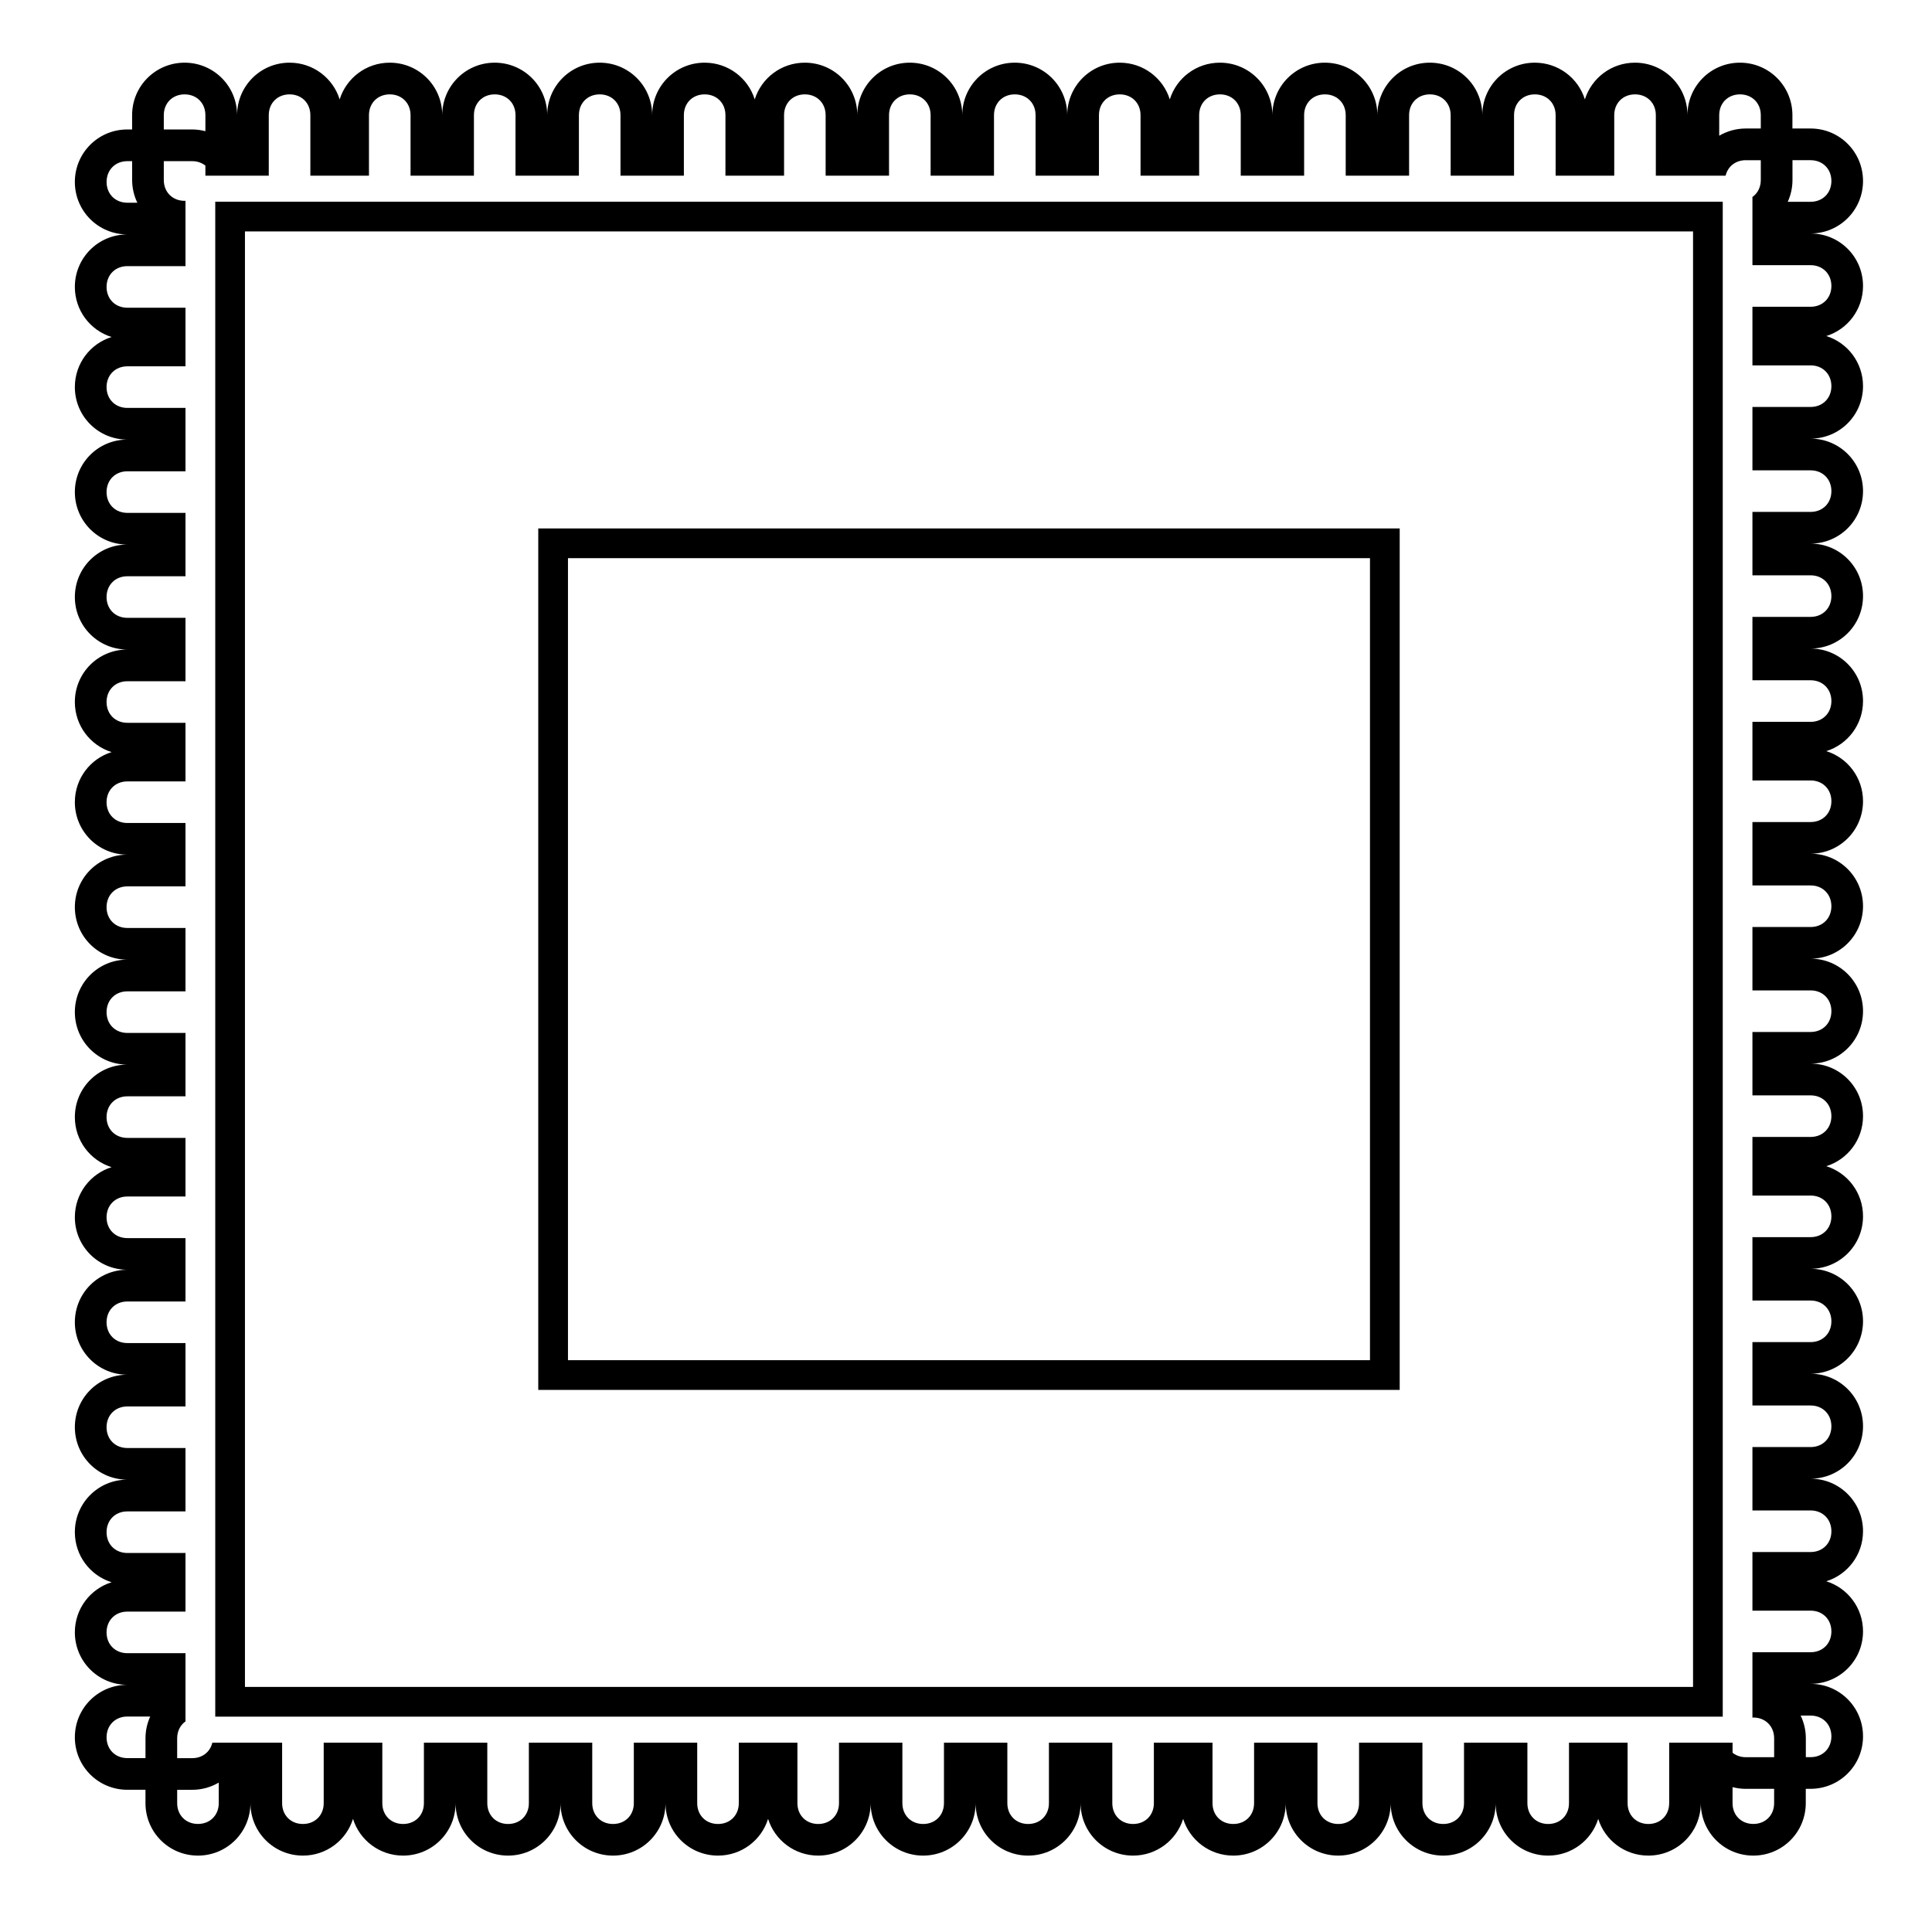
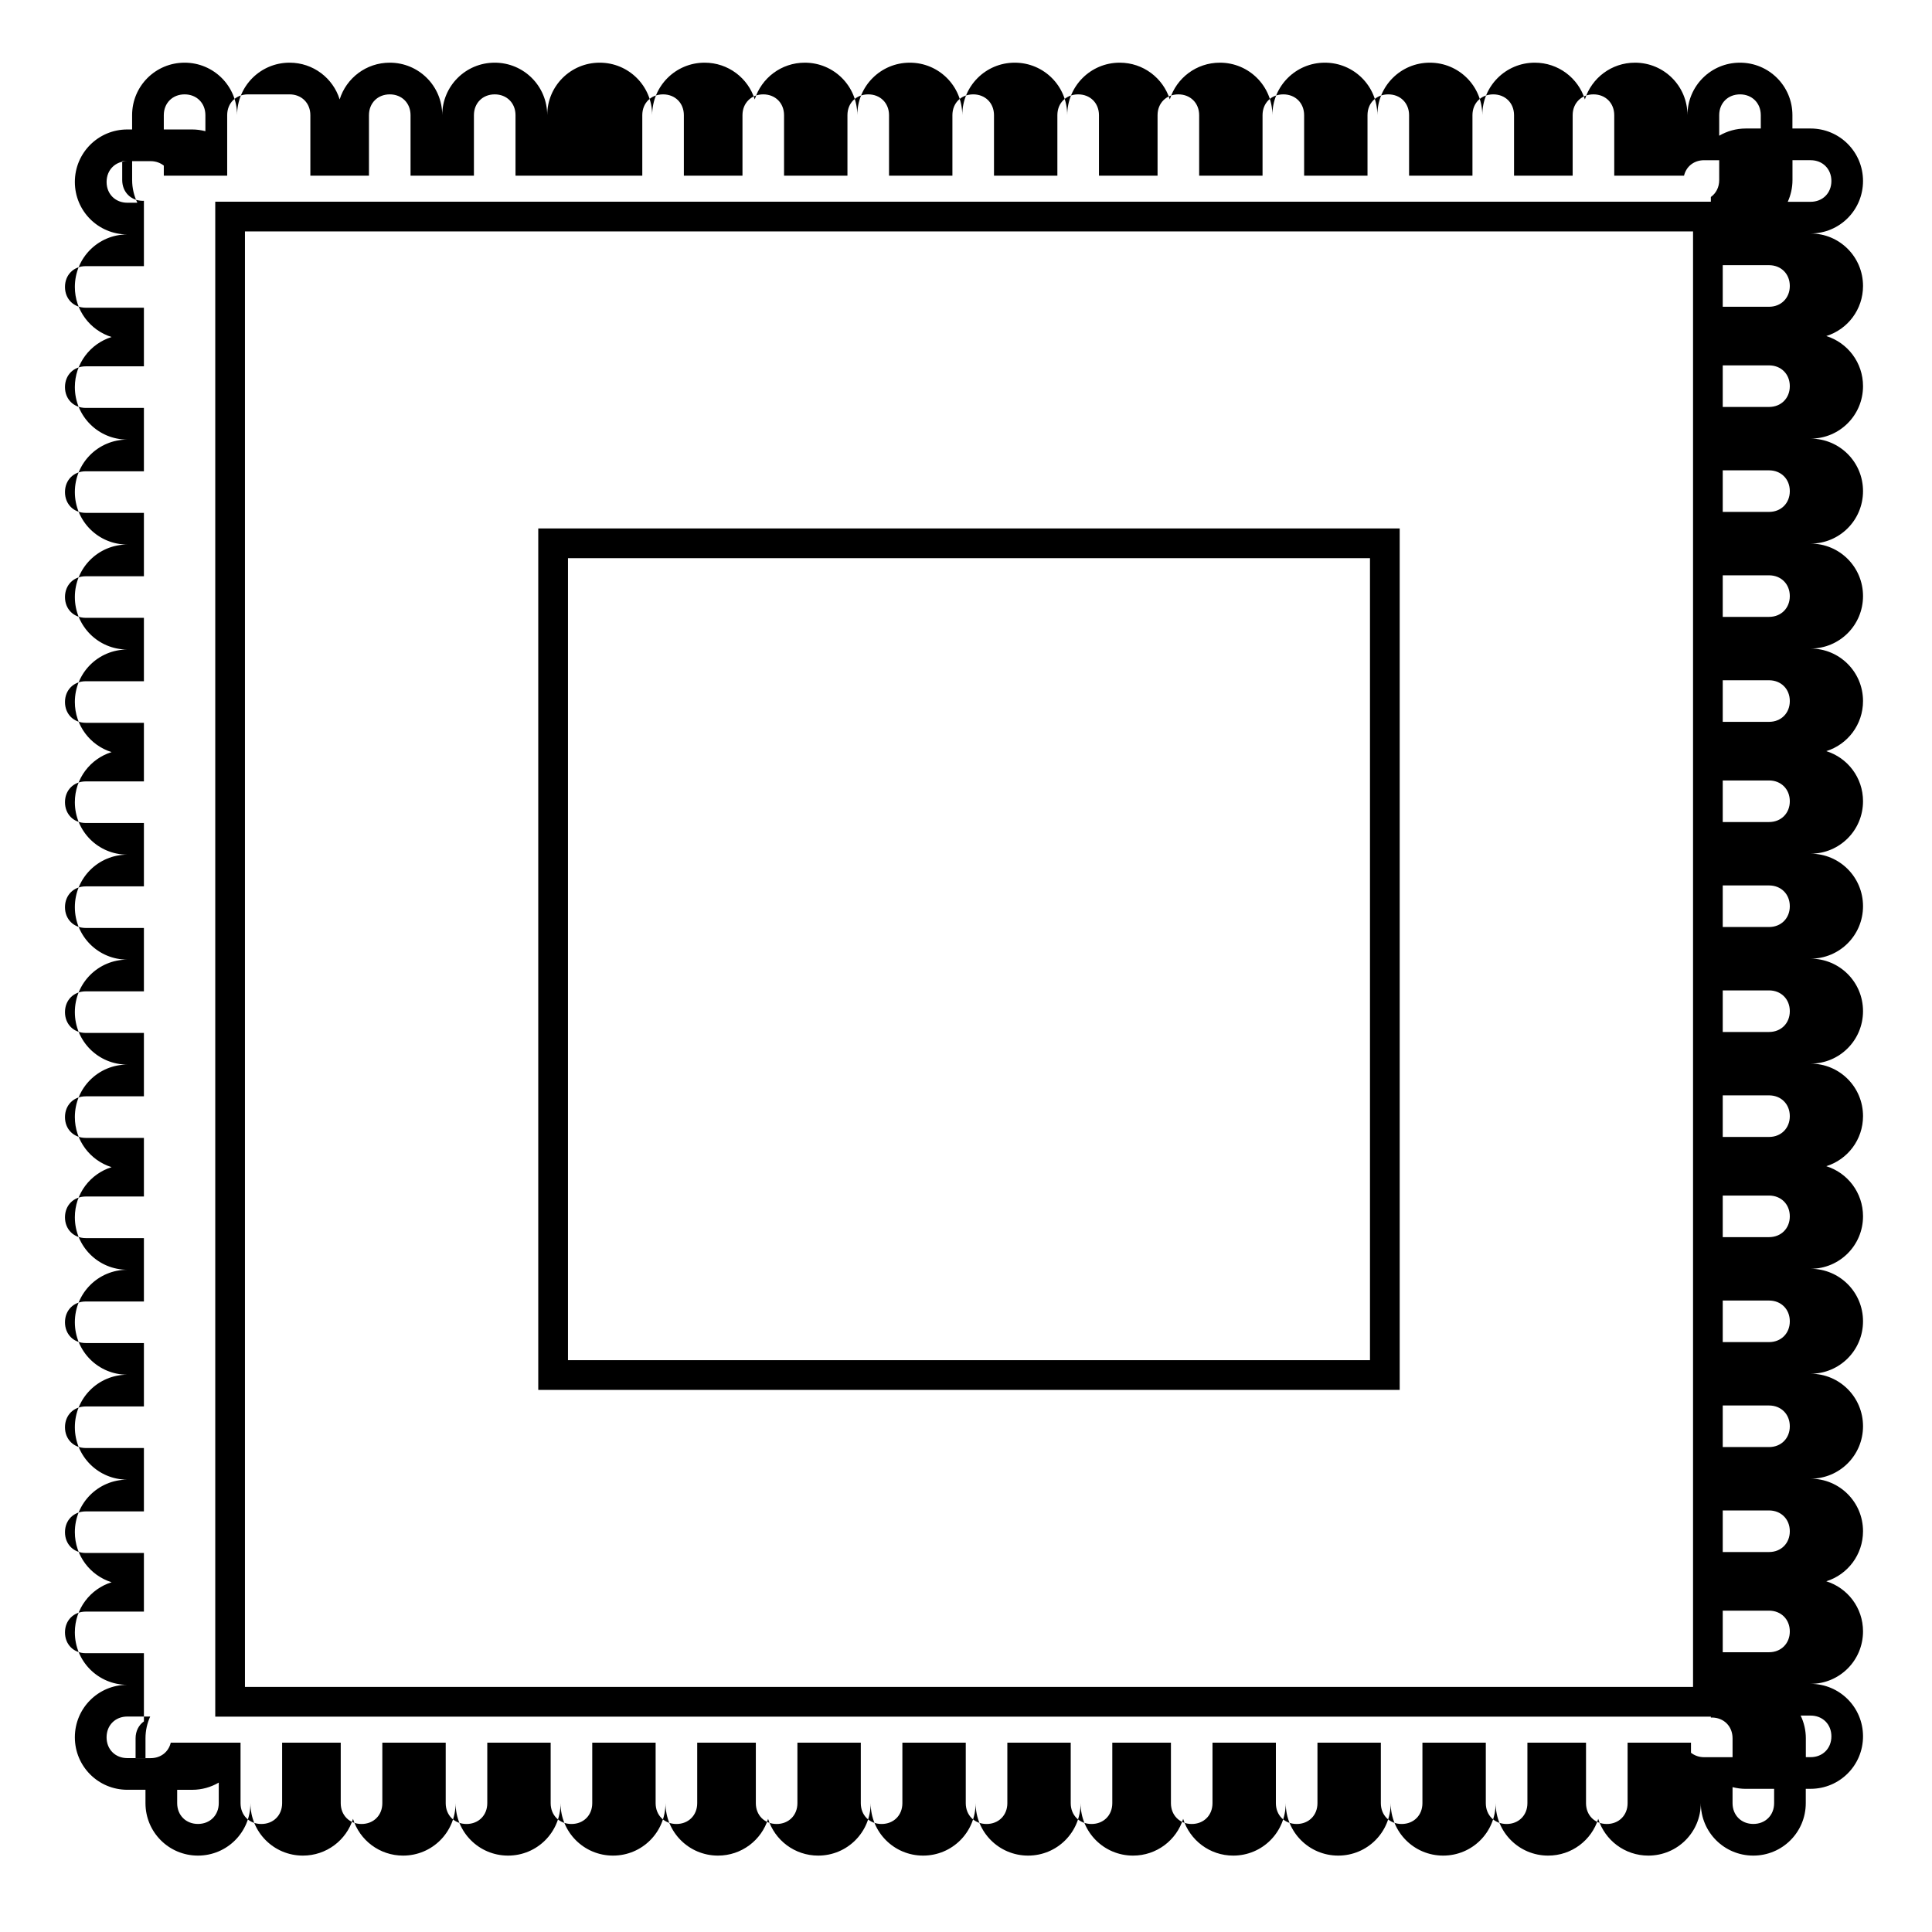
<svg xmlns="http://www.w3.org/2000/svg" fill="#000000" width="800px" height="800px" version="1.1" viewBox="144 144 512 512">
-   <path d="m192.92 160.61c-7.703 0-13.91 6.203-13.91 13.906v3.793h-1.262c-7.707 0-13.91 6.207-13.91 13.91 0 7.707 6.203 13.906 13.91 13.906-7.707 0-13.91 6.207-13.91 13.914 0 6.25 4.082 11.512 9.738 13.273-5.656 1.766-9.738 7.023-9.738 13.273 0 7.707 6.203 13.91 13.91 13.91-7.707 0-13.91 6.203-13.91 13.906 0 7.707 6.203 13.91 13.91 13.91-7.707 0-13.91 6.203-13.91 13.91 0 7.703 6.203 13.91 13.91 13.91-7.707 0-13.91 6.199-13.91 13.906 0 6.25 4.082 11.512 9.738 13.277-5.656 1.762-9.738 7.023-9.738 13.273 0 7.707 6.203 13.906 13.91 13.906-7.707 0-13.91 6.207-13.91 13.914 0 7.703 6.203 13.906 13.91 13.906-7.707 0-13.91 6.203-13.91 13.91 0 7.703 6.203 13.906 13.91 13.906-7.707 0-13.91 6.199-13.91 13.906 0 6.25 4.082 11.512 9.738 13.277-5.656 1.762-9.738 7.023-9.738 13.273 0 7.707 6.203 13.914 13.91 13.914-7.707 0-13.91 6.199-13.91 13.906 0 7.703 6.203 13.91 13.91 13.91-7.707 0-13.91 6.199-13.91 13.906 0 7.703 6.203 13.906 13.91 13.906-7.707 0-13.91 6.207-13.91 13.91 0 6.25 4.082 11.512 9.738 13.277-5.656 1.766-9.738 7.027-9.738 13.277 0 7.703 6.203 13.906 13.91 13.906-7.707 0-13.91 6.199-13.91 13.906 0 7.703 6.203 13.91 13.91 13.91h4.805v3.539c0 7.707 6.199 13.906 13.906 13.906 7.703 0 13.91-6.199 13.91-13.906 0 7.707 6.199 13.906 13.906 13.906 6.25 0 11.512-4.082 13.277-9.734 1.762 5.652 7.023 9.734 13.273 9.734 7.707 0 13.914-6.199 13.914-13.906 0 7.707 6.199 13.906 13.906 13.906 7.703 0 13.906-6.199 13.906-13.906 0 7.707 6.203 13.906 13.91 13.906 7.703 0 13.906-6.199 13.906-13.906 0 7.707 6.207 13.906 13.91 13.906 6.25 0 11.512-4.082 13.277-9.734 1.766 5.652 7.027 9.734 13.277 9.734 7.703 0 13.906-6.199 13.906-13.906 0 7.707 6.199 13.906 13.906 13.906 7.703 0 13.91-6.199 13.91-13.906 0 7.707 6.203 13.906 13.906 13.906 7.707 0 13.91-6.199 13.91-13.906 0 7.707 6.203 13.906 13.906 13.906 6.25 0 11.512-4.082 13.277-9.734 1.766 5.652 7.027 9.734 13.277 9.734 7.703 0 13.906-6.199 13.906-13.906 0 7.707 6.207 13.906 13.91 13.906 7.707 0 13.906-6.199 13.906-13.906 0 7.707 6.207 13.906 13.91 13.906 7.707 0 13.906-6.199 13.906-13.906 0 7.707 6.203 13.906 13.91 13.906 6.25 0 11.512-4.082 13.273-9.734 1.766 5.652 7.027 9.734 13.277 9.734 7.707 0 13.91-6.199 13.91-13.906 0 7.707 6.203 13.906 13.906 13.906 7.707 0 13.91-6.199 13.91-13.906v-3.793h1.266c7.707 0 13.906-6.203 13.906-13.91 0-7.707-6.199-13.906-13.906-13.906 7.707 0 13.906-6.207 13.906-13.91 0-6.25-4.082-11.508-9.734-13.273 5.652-1.766 9.734-7.027 9.734-13.277 0-7.703-6.199-13.91-13.906-13.91 7.707 0 13.906-6.199 13.906-13.906s-6.199-13.91-13.906-13.91c7.707 0 13.906-6.203 13.906-13.906 0-7.707-6.199-13.906-13.906-13.906 7.707 0 13.906-6.207 13.906-13.91 0-6.254-4.082-11.516-9.734-13.277 5.652-1.766 9.734-7.027 9.734-13.277 0-7.703-6.199-13.906-13.906-13.906 7.707 0 13.906-6.207 13.906-13.91 0-7.707-6.199-13.906-13.906-13.906 7.707 0 13.906-6.203 13.906-13.906 0-7.707-6.199-13.914-13.906-13.914 7.707 0 13.906-6.199 13.906-13.906 0-6.25-4.082-11.512-9.734-13.273 5.652-1.766 9.734-7.027 9.734-13.277 0-7.707-6.199-13.91-13.906-13.91 7.707 0 13.906-6.203 13.906-13.906 0-7.707-6.199-13.906-13.906-13.906 7.707 0 13.906-6.207 13.906-13.914 0-7.703-6.199-13.906-13.906-13.906 7.707 0 13.906-6.203 13.906-13.91 0-6.25-4.082-11.512-9.734-13.277 5.652-1.762 9.734-7.023 9.734-13.273 0-7.707-6.199-13.906-13.906-13.906 7.707 0 13.906-6.203 13.906-13.91 0-7.703-6.199-13.91-13.906-13.91h-4.805v-3.539c0-7.703-6.199-13.906-13.906-13.906s-13.91 6.203-13.91 13.906c0-7.703-6.203-13.906-13.906-13.906-6.25 0-11.512 4.082-13.277 9.734-1.766-5.652-7.027-9.734-13.277-9.734-7.703 0-13.91 6.203-13.91 13.906 0-7.703-6.199-13.906-13.906-13.906s-13.906 6.203-13.906 13.906c0-7.703-6.207-13.906-13.91-13.906-7.707 0-13.906 6.203-13.906 13.906 0-7.703-6.207-13.906-13.91-13.906-6.254 0-11.516 4.082-13.277 9.734-1.766-5.652-7.027-9.734-13.277-9.734-7.703 0-13.906 6.203-13.906 13.906 0-7.703-6.203-13.906-13.906-13.906-7.707 0-13.91 6.203-13.91 13.906 0-7.703-6.203-13.906-13.906-13.906-7.707 0-13.914 6.203-13.914 13.906 0-7.703-6.199-13.906-13.906-13.906-6.25 0-11.512 4.082-13.273 9.734-1.766-5.652-7.027-9.734-13.277-9.734-7.707 0-13.906 6.203-13.906 13.906 0-7.703-6.207-13.906-13.91-13.906-7.707 0-13.906 6.203-13.906 13.906 0-7.703-6.207-13.906-13.914-13.906-7.703 0-13.906 6.203-13.906 13.906 0-7.703-6.199-13.906-13.906-13.906-6.25 0-11.512 4.082-13.277 9.734-1.762-5.652-7.023-9.734-13.273-9.734-7.707 0-13.91 6.203-13.91 13.906 0-7.703-6.203-13.906-13.91-13.906zm0 8.398c3.199 0 5.512 2.309 5.512 5.508v4.25c-1.117-0.285-2.285-0.457-3.492-0.457h-7.531v-3.793c0-3.199 2.316-5.508 5.512-5.508zm27.82 0c3.195 0 5.508 2.309 5.508 5.508v16.047h15.531v-16.047c0-3.199 2.312-5.508 5.512-5.508 3.199 0 5.508 2.309 5.508 5.508v16.047h16.797v-16.047c0-3.199 2.312-5.508 5.508-5.508 3.199 0 5.512 2.309 5.512 5.508v16.047h16.801v-16.047c0-3.199 2.309-5.508 5.508-5.508 3.195 0 5.512 2.309 5.512 5.508v16.047h16.797v-16.047c0-3.199 2.309-5.508 5.508-5.508s5.508 2.309 5.508 5.508v16.047h15.535v-16.047c0-3.199 2.312-5.508 5.508-5.508 3.199 0 5.508 2.309 5.508 5.508v16.047h16.801v-16.047c0-3.199 2.312-5.508 5.512-5.508 3.195 0 5.508 2.309 5.508 5.508v16.047h16.797v-16.047c0-3.199 2.312-5.508 5.512-5.508s5.508 2.309 5.508 5.508v16.047h16.797v-16.047c0-3.199 2.309-5.508 5.508-5.508s5.512 2.309 5.512 5.508v16.047h15.531v-16.047c0-3.199 2.312-5.508 5.512-5.508 3.195 0 5.512 2.309 5.512 5.508v16.047h16.797v-16.047c0-3.199 2.309-5.508 5.508-5.508s5.512 2.309 5.512 5.508v16.047h16.797v-16.047c0-3.199 2.309-5.508 5.508-5.508s5.508 2.309 5.508 5.508v16.047h16.797v-16.047c0-3.199 2.316-5.508 5.512-5.508 3.199 0 5.508 2.309 5.508 5.508v16.047h15.535v-16.047c0-3.199 2.312-5.508 5.512-5.508 3.195 0 5.508 2.309 5.508 5.508v16.047h18.492c0.574-2.445 2.629-4.109 5.336-4.109h3.988v5.254c0 1.93-0.848 3.523-2.215 4.496v18.07h15.418c3.199 0 5.508 2.309 5.508 5.508 0 3.195-2.309 5.512-5.508 5.512h-15.418v15.531h15.418c3.199 0 5.508 2.309 5.508 5.508s-2.309 5.512-5.508 5.512h-15.418v16.797h15.418c3.199 0 5.508 2.312 5.508 5.508 0 3.199-2.309 5.508-5.508 5.508h-15.418v16.805h15.418c3.199 0 5.508 2.309 5.508 5.508 0 3.195-2.309 5.508-5.508 5.508h-15.418v16.797h15.418c3.199 0 5.508 2.312 5.508 5.512s-2.309 5.508-5.508 5.508h-15.418v15.531h15.418c3.199 0 5.508 2.316 5.508 5.512 0 3.199-2.309 5.508-5.508 5.508h-15.418v16.801h15.418c3.199 0 5.508 2.312 5.508 5.512 0 3.195-2.309 5.508-5.508 5.508h-15.418v16.797h15.418c3.199 0 5.508 2.309 5.508 5.508 0 3.199-2.309 5.512-5.508 5.512h-15.418v16.797h15.418c3.199 0 5.508 2.309 5.508 5.508s-2.309 5.512-5.508 5.512h-15.418v15.531h15.418c3.199 0 5.508 2.312 5.508 5.512 0 3.195-2.309 5.508-5.508 5.508h-15.418v16.801h15.418c3.199 0 5.508 2.309 5.508 5.508 0 3.195-2.309 5.508-5.508 5.508h-15.418v16.797h15.418c3.199 0 5.508 2.312 5.508 5.512s-2.309 5.508-5.508 5.508h-15.418v16.797h15.418c3.199 0 5.508 2.316 5.508 5.512 0 3.199-2.309 5.508-5.508 5.508h-15.418v15.535h15.418c3.199 0 5.508 2.309 5.508 5.508 0 3.195-2.309 5.512-5.508 5.512h-15.418v17.328c0.082-0.004 0.16-0.023 0.242-0.023 3.199 0 5.512 2.312 5.512 5.512v5h-7.527c-1.371 0-2.559-0.445-3.492-1.18v-2.676h-16.797v16.047c0 3.199-2.312 5.508-5.512 5.508s-5.508-2.309-5.508-5.508v-16.047h-15.531v16.047c0 3.199-2.316 5.508-5.512 5.508-3.199 0-5.512-2.309-5.512-5.508v-16.047h-16.797v16.047c0 3.199-2.309 5.508-5.508 5.508-3.195 0-5.512-2.309-5.512-5.508v-16.047h-16.797v16.047c0 3.199-2.309 5.508-5.508 5.508-3.199 0-5.512-2.309-5.512-5.508v-16.047h-16.797v16.047c0 3.199-2.309 5.508-5.508 5.508s-5.508-2.309-5.508-5.508v-16.047h-15.539v16.047c0 3.199-2.309 5.508-5.508 5.508-3.195 0-5.508-2.309-5.508-5.508v-16.047h-16.797v16.047c0 3.199-2.312 5.508-5.512 5.508-3.199 0-5.508-2.309-5.508-5.508v-16.047h-16.797v16.047c0 3.199-2.312 5.508-5.512 5.508s-5.508-2.309-5.508-5.508v-16.047h-16.797v16.047c0 3.199-2.312 5.508-5.508 5.508-3.199 0-5.512-2.309-5.512-5.508v-16.047h-15.535v16.047c0 3.199-2.309 5.508-5.508 5.508-3.199 0-5.512-2.309-5.512-5.508v-16.047h-16.797v16.047c0 3.199-2.309 5.508-5.508 5.508-3.199 0-5.512-2.309-5.512-5.508v-16.047h-16.797v16.047c0 3.199-2.312 5.508-5.508 5.508-3.199 0-5.508-2.309-5.508-5.508v-16.047h-16.797v16.047c0 3.199-2.316 5.508-5.516 5.508-3.195 0-5.508-2.309-5.508-5.508v-16.047h-15.531v16.047c0 3.199-2.312 5.508-5.512 5.508-3.199 0-5.508-2.309-5.508-5.508v-16.047h-18.492c-0.574 2.445-2.629 4.109-5.336 4.109h-3.988v-5.254c0-1.926 0.848-3.519 2.207-4.488v-18.074h-15.41c-3.199 0-5.508-2.312-5.508-5.508 0-3.199 2.309-5.512 5.508-5.512h15.41v-15.535h-15.41c-3.199 0-5.508-2.309-5.508-5.508 0-3.199 2.309-5.512 5.508-5.512h15.41v-16.797h-15.41c-3.199 0-5.508-2.309-5.508-5.508 0-3.199 2.309-5.508 5.508-5.508h15.41v-16.801h-15.41c-3.199 0-5.508-2.312-5.508-5.508 0-3.199 2.309-5.508 5.508-5.508h15.41v-16.797h-15.41c-3.199 0-5.508-2.316-5.508-5.516 0-3.195 2.309-5.508 5.508-5.508h15.41v-15.531h-15.41c-3.199 0-5.508-2.312-5.508-5.512 0-3.199 2.309-5.508 5.508-5.508h15.41v-16.797h-15.41c-3.199 0-5.508-2.312-5.508-5.508 0-3.199 2.309-5.512 5.508-5.512h15.41v-16.797h-15.41c-3.199 0-5.508-2.312-5.508-5.508 0-3.199 2.309-5.516 5.508-5.516h15.41v-16.797h-15.41c-3.199 0-5.508-2.309-5.508-5.508 0-3.195 2.309-5.512 5.508-5.512h15.41v-15.531h-15.41c-3.199 0-5.508-2.309-5.508-5.508 0-3.199 2.309-5.508 5.508-5.508h15.41v-16.801h-15.41c-3.199 0-5.508-2.312-5.508-5.508 0-3.199 2.309-5.512 5.508-5.512h15.41v-16.797h-15.41c-3.199 0-5.508-2.312-5.508-5.512 0-3.195 2.309-5.508 5.508-5.508h15.41v-16.797h-15.41c-3.199 0-5.508-2.312-5.508-5.512s2.309-5.508 5.508-5.508h15.41v-15.531h-15.41c-3.199 0-5.508-2.312-5.508-5.508 0-3.199 2.309-5.512 5.508-5.512h15.41v-17.328c-0.078 0-0.152 0.023-0.238 0.023-3.195 0-5.512-2.316-5.512-5.516v-5h7.531c1.367 0 2.559 0.445 3.492 1.18v2.676h16.797v-16.047c0-3.199 2.312-5.508 5.512-5.508zm384.38 0c3.199 0 5.508 2.309 5.508 5.508v3.539h-3.988c-2.57 0-4.969 0.707-7.031 1.91v-5.449c0-3.199 2.312-5.508 5.512-5.508zm13.906 17.445h4.805c3.199 0 5.508 2.316 5.508 5.512 0 3.199-2.309 5.512-5.508 5.512h-6.059c0.801-1.758 1.254-3.707 1.254-5.769zm-441.27 0.254h1.262v5c0 2.164 0.504 4.199 1.379 6.019h-2.641c-3.199 0-5.508-2.309-5.508-5.508 0-3.195 2.309-5.512 5.508-5.512zm23.289 10.746v401.47h399.5v-401.47zm7.871 7.871h383.76v385.73h-383.76zm77.73 78.719v228.29h228.29v-228.29zm7.875 7.871h212.54v212.55h-212.54zm326.67 306.73h2.641c3.199 0 5.508 2.309 5.508 5.508 0 3.199-2.309 5.512-5.508 5.512h-1.266v-5c0-2.164-0.5-4.199-1.375-6.019zm-443.44 0.254h6.055c-0.797 1.754-1.25 3.703-1.25 5.766v5.254h-4.805c-3.199 0-5.508-2.312-5.508-5.512s2.309-5.508 5.508-5.508zm24.223 17.508v5.449c0 3.199-2.316 5.508-5.512 5.508-3.199 0-5.508-2.309-5.508-5.508v-3.539h3.988c2.57 0 4.969-0.703 7.031-1.91zm401.17 1.203c1.117 0.285 2.281 0.453 3.492 0.453h7.527v3.793c0 3.199-2.312 5.508-5.512 5.508-3.195 0-5.508-2.309-5.508-5.508z" />
+   <path d="m192.92 160.61c-7.703 0-13.91 6.203-13.91 13.906v3.793h-1.262c-7.707 0-13.91 6.207-13.91 13.91 0 7.707 6.203 13.906 13.91 13.906-7.707 0-13.91 6.207-13.91 13.914 0 6.25 4.082 11.512 9.738 13.273-5.656 1.766-9.738 7.023-9.738 13.273 0 7.707 6.203 13.91 13.91 13.91-7.707 0-13.91 6.203-13.91 13.906 0 7.707 6.203 13.91 13.91 13.91-7.707 0-13.91 6.203-13.91 13.91 0 7.703 6.203 13.91 13.91 13.91-7.707 0-13.91 6.199-13.91 13.906 0 6.25 4.082 11.512 9.738 13.277-5.656 1.762-9.738 7.023-9.738 13.273 0 7.707 6.203 13.906 13.91 13.906-7.707 0-13.91 6.207-13.91 13.914 0 7.703 6.203 13.906 13.91 13.906-7.707 0-13.91 6.203-13.91 13.91 0 7.703 6.203 13.906 13.91 13.906-7.707 0-13.91 6.199-13.91 13.906 0 6.25 4.082 11.512 9.738 13.277-5.656 1.762-9.738 7.023-9.738 13.273 0 7.707 6.203 13.914 13.91 13.914-7.707 0-13.91 6.199-13.91 13.906 0 7.703 6.203 13.91 13.91 13.91-7.707 0-13.91 6.199-13.91 13.906 0 7.703 6.203 13.906 13.91 13.906-7.707 0-13.91 6.207-13.91 13.91 0 6.25 4.082 11.512 9.738 13.277-5.656 1.766-9.738 7.027-9.738 13.277 0 7.703 6.203 13.906 13.91 13.906-7.707 0-13.91 6.199-13.91 13.906 0 7.703 6.203 13.91 13.91 13.91h4.805v3.539c0 7.707 6.199 13.906 13.906 13.906 7.703 0 13.91-6.199 13.91-13.906 0 7.707 6.199 13.906 13.906 13.906 6.25 0 11.512-4.082 13.277-9.734 1.762 5.652 7.023 9.734 13.273 9.734 7.707 0 13.914-6.199 13.914-13.906 0 7.707 6.199 13.906 13.906 13.906 7.703 0 13.906-6.199 13.906-13.906 0 7.707 6.203 13.906 13.91 13.906 7.703 0 13.906-6.199 13.906-13.906 0 7.707 6.207 13.906 13.91 13.906 6.25 0 11.512-4.082 13.277-9.734 1.766 5.652 7.027 9.734 13.277 9.734 7.703 0 13.906-6.199 13.906-13.906 0 7.707 6.199 13.906 13.906 13.906 7.703 0 13.91-6.199 13.91-13.906 0 7.707 6.203 13.906 13.906 13.906 7.707 0 13.91-6.199 13.91-13.906 0 7.707 6.203 13.906 13.906 13.906 6.25 0 11.512-4.082 13.277-9.734 1.766 5.652 7.027 9.734 13.277 9.734 7.703 0 13.906-6.199 13.906-13.906 0 7.707 6.207 13.906 13.91 13.906 7.707 0 13.906-6.199 13.906-13.906 0 7.707 6.207 13.906 13.91 13.906 7.707 0 13.906-6.199 13.906-13.906 0 7.707 6.203 13.906 13.91 13.906 6.25 0 11.512-4.082 13.273-9.734 1.766 5.652 7.027 9.734 13.277 9.734 7.707 0 13.91-6.199 13.91-13.906 0 7.707 6.203 13.906 13.906 13.906 7.707 0 13.91-6.199 13.91-13.906v-3.793h1.266c7.707 0 13.906-6.203 13.906-13.91 0-7.707-6.199-13.906-13.906-13.906 7.707 0 13.906-6.207 13.906-13.91 0-6.25-4.082-11.508-9.734-13.273 5.652-1.766 9.734-7.027 9.734-13.277 0-7.703-6.199-13.91-13.906-13.91 7.707 0 13.906-6.199 13.906-13.906s-6.199-13.91-13.906-13.91c7.707 0 13.906-6.203 13.906-13.906 0-7.707-6.199-13.906-13.906-13.906 7.707 0 13.906-6.207 13.906-13.91 0-6.254-4.082-11.516-9.734-13.277 5.652-1.766 9.734-7.027 9.734-13.277 0-7.703-6.199-13.906-13.906-13.906 7.707 0 13.906-6.207 13.906-13.91 0-7.707-6.199-13.906-13.906-13.906 7.707 0 13.906-6.203 13.906-13.906 0-7.707-6.199-13.914-13.906-13.914 7.707 0 13.906-6.199 13.906-13.906 0-6.25-4.082-11.512-9.734-13.273 5.652-1.766 9.734-7.027 9.734-13.277 0-7.707-6.199-13.91-13.906-13.91 7.707 0 13.906-6.203 13.906-13.906 0-7.707-6.199-13.906-13.906-13.906 7.707 0 13.906-6.207 13.906-13.914 0-7.703-6.199-13.906-13.906-13.906 7.707 0 13.906-6.203 13.906-13.91 0-6.25-4.082-11.512-9.734-13.277 5.652-1.762 9.734-7.023 9.734-13.273 0-7.707-6.199-13.906-13.906-13.906 7.707 0 13.906-6.203 13.906-13.91 0-7.703-6.199-13.91-13.906-13.91h-4.805v-3.539c0-7.703-6.199-13.906-13.906-13.906s-13.91 6.203-13.91 13.906c0-7.703-6.203-13.906-13.906-13.906-6.25 0-11.512 4.082-13.277 9.734-1.766-5.652-7.027-9.734-13.277-9.734-7.703 0-13.91 6.203-13.91 13.906 0-7.703-6.199-13.906-13.906-13.906s-13.906 6.203-13.906 13.906c0-7.703-6.207-13.906-13.91-13.906-7.707 0-13.906 6.203-13.906 13.906 0-7.703-6.207-13.906-13.91-13.906-6.254 0-11.516 4.082-13.277 9.734-1.766-5.652-7.027-9.734-13.277-9.734-7.703 0-13.906 6.203-13.906 13.906 0-7.703-6.203-13.906-13.906-13.906-7.707 0-13.91 6.203-13.91 13.906 0-7.703-6.203-13.906-13.906-13.906-7.707 0-13.914 6.203-13.914 13.906 0-7.703-6.199-13.906-13.906-13.906-6.25 0-11.512 4.082-13.273 9.734-1.766-5.652-7.027-9.734-13.277-9.734-7.707 0-13.906 6.203-13.906 13.906 0-7.703-6.207-13.906-13.91-13.906-7.707 0-13.906 6.203-13.906 13.906 0-7.703-6.207-13.906-13.914-13.906-7.703 0-13.906 6.203-13.906 13.906 0-7.703-6.199-13.906-13.906-13.906-6.25 0-11.512 4.082-13.277 9.734-1.762-5.652-7.023-9.734-13.273-9.734-7.707 0-13.91 6.203-13.91 13.906 0-7.703-6.203-13.906-13.91-13.906zm0 8.398c3.199 0 5.512 2.309 5.512 5.508v4.25c-1.117-0.285-2.285-0.457-3.492-0.457h-7.531v-3.793c0-3.199 2.316-5.508 5.512-5.508zm27.82 0c3.195 0 5.508 2.309 5.508 5.508v16.047h15.531v-16.047c0-3.199 2.312-5.508 5.512-5.508 3.199 0 5.508 2.309 5.508 5.508v16.047h16.797v-16.047c0-3.199 2.312-5.508 5.508-5.508 3.199 0 5.512 2.309 5.512 5.508v16.047h16.801v-16.047v16.047h16.797v-16.047c0-3.199 2.309-5.508 5.508-5.508s5.508 2.309 5.508 5.508v16.047h15.535v-16.047c0-3.199 2.312-5.508 5.508-5.508 3.199 0 5.508 2.309 5.508 5.508v16.047h16.801v-16.047c0-3.199 2.312-5.508 5.512-5.508 3.195 0 5.508 2.309 5.508 5.508v16.047h16.797v-16.047c0-3.199 2.312-5.508 5.512-5.508s5.508 2.309 5.508 5.508v16.047h16.797v-16.047c0-3.199 2.309-5.508 5.508-5.508s5.512 2.309 5.512 5.508v16.047h15.531v-16.047c0-3.199 2.312-5.508 5.512-5.508 3.195 0 5.512 2.309 5.512 5.508v16.047h16.797v-16.047c0-3.199 2.309-5.508 5.508-5.508s5.512 2.309 5.512 5.508v16.047h16.797v-16.047c0-3.199 2.309-5.508 5.508-5.508s5.508 2.309 5.508 5.508v16.047h16.797v-16.047c0-3.199 2.316-5.508 5.512-5.508 3.199 0 5.508 2.309 5.508 5.508v16.047h15.535v-16.047c0-3.199 2.312-5.508 5.512-5.508 3.195 0 5.508 2.309 5.508 5.508v16.047h18.492c0.574-2.445 2.629-4.109 5.336-4.109h3.988v5.254c0 1.93-0.848 3.523-2.215 4.496v18.07h15.418c3.199 0 5.508 2.309 5.508 5.508 0 3.195-2.309 5.512-5.508 5.512h-15.418v15.531h15.418c3.199 0 5.508 2.309 5.508 5.508s-2.309 5.512-5.508 5.512h-15.418v16.797h15.418c3.199 0 5.508 2.312 5.508 5.508 0 3.199-2.309 5.508-5.508 5.508h-15.418v16.805h15.418c3.199 0 5.508 2.309 5.508 5.508 0 3.195-2.309 5.508-5.508 5.508h-15.418v16.797h15.418c3.199 0 5.508 2.312 5.508 5.512s-2.309 5.508-5.508 5.508h-15.418v15.531h15.418c3.199 0 5.508 2.316 5.508 5.512 0 3.199-2.309 5.508-5.508 5.508h-15.418v16.801h15.418c3.199 0 5.508 2.312 5.508 5.512 0 3.195-2.309 5.508-5.508 5.508h-15.418v16.797h15.418c3.199 0 5.508 2.309 5.508 5.508 0 3.199-2.309 5.512-5.508 5.512h-15.418v16.797h15.418c3.199 0 5.508 2.309 5.508 5.508s-2.309 5.512-5.508 5.512h-15.418v15.531h15.418c3.199 0 5.508 2.312 5.508 5.512 0 3.195-2.309 5.508-5.508 5.508h-15.418v16.801h15.418c3.199 0 5.508 2.309 5.508 5.508 0 3.195-2.309 5.508-5.508 5.508h-15.418v16.797h15.418c3.199 0 5.508 2.312 5.508 5.512s-2.309 5.508-5.508 5.508h-15.418v16.797h15.418c3.199 0 5.508 2.316 5.508 5.512 0 3.199-2.309 5.508-5.508 5.508h-15.418v15.535h15.418c3.199 0 5.508 2.309 5.508 5.508 0 3.195-2.309 5.512-5.508 5.512h-15.418v17.328c0.082-0.004 0.16-0.023 0.242-0.023 3.199 0 5.512 2.312 5.512 5.512v5h-7.527c-1.371 0-2.559-0.445-3.492-1.18v-2.676h-16.797v16.047c0 3.199-2.312 5.508-5.512 5.508s-5.508-2.309-5.508-5.508v-16.047h-15.531v16.047c0 3.199-2.316 5.508-5.512 5.508-3.199 0-5.512-2.309-5.512-5.508v-16.047h-16.797v16.047c0 3.199-2.309 5.508-5.508 5.508-3.195 0-5.512-2.309-5.512-5.508v-16.047h-16.797v16.047c0 3.199-2.309 5.508-5.508 5.508-3.199 0-5.512-2.309-5.512-5.508v-16.047h-16.797v16.047c0 3.199-2.309 5.508-5.508 5.508s-5.508-2.309-5.508-5.508v-16.047h-15.539v16.047c0 3.199-2.309 5.508-5.508 5.508-3.195 0-5.508-2.309-5.508-5.508v-16.047h-16.797v16.047c0 3.199-2.312 5.508-5.512 5.508-3.199 0-5.508-2.309-5.508-5.508v-16.047h-16.797v16.047c0 3.199-2.312 5.508-5.512 5.508s-5.508-2.309-5.508-5.508v-16.047h-16.797v16.047c0 3.199-2.312 5.508-5.508 5.508-3.199 0-5.512-2.309-5.512-5.508v-16.047h-15.535v16.047c0 3.199-2.309 5.508-5.508 5.508-3.199 0-5.512-2.309-5.512-5.508v-16.047h-16.797v16.047c0 3.199-2.309 5.508-5.508 5.508-3.199 0-5.512-2.309-5.512-5.508v-16.047h-16.797v16.047c0 3.199-2.312 5.508-5.508 5.508-3.199 0-5.508-2.309-5.508-5.508v-16.047h-16.797v16.047c0 3.199-2.316 5.508-5.516 5.508-3.195 0-5.508-2.309-5.508-5.508v-16.047h-15.531v16.047c0 3.199-2.312 5.508-5.512 5.508-3.199 0-5.508-2.309-5.508-5.508v-16.047h-18.492c-0.574 2.445-2.629 4.109-5.336 4.109h-3.988v-5.254c0-1.926 0.848-3.519 2.207-4.488v-18.074h-15.41c-3.199 0-5.508-2.312-5.508-5.508 0-3.199 2.309-5.512 5.508-5.512h15.41v-15.535h-15.41c-3.199 0-5.508-2.309-5.508-5.508 0-3.199 2.309-5.512 5.508-5.512h15.41v-16.797h-15.41c-3.199 0-5.508-2.309-5.508-5.508 0-3.199 2.309-5.508 5.508-5.508h15.41v-16.801h-15.41c-3.199 0-5.508-2.312-5.508-5.508 0-3.199 2.309-5.508 5.508-5.508h15.41v-16.797h-15.41c-3.199 0-5.508-2.316-5.508-5.516 0-3.195 2.309-5.508 5.508-5.508h15.41v-15.531h-15.41c-3.199 0-5.508-2.312-5.508-5.512 0-3.199 2.309-5.508 5.508-5.508h15.41v-16.797h-15.41c-3.199 0-5.508-2.312-5.508-5.508 0-3.199 2.309-5.512 5.508-5.512h15.41v-16.797h-15.41c-3.199 0-5.508-2.312-5.508-5.508 0-3.199 2.309-5.516 5.508-5.516h15.41v-16.797h-15.41c-3.199 0-5.508-2.309-5.508-5.508 0-3.195 2.309-5.512 5.508-5.512h15.41v-15.531h-15.41c-3.199 0-5.508-2.309-5.508-5.508 0-3.199 2.309-5.508 5.508-5.508h15.41v-16.801h-15.41c-3.199 0-5.508-2.312-5.508-5.508 0-3.199 2.309-5.512 5.508-5.512h15.41v-16.797h-15.41c-3.199 0-5.508-2.312-5.508-5.512 0-3.195 2.309-5.508 5.508-5.508h15.41v-16.797h-15.41c-3.199 0-5.508-2.312-5.508-5.512s2.309-5.508 5.508-5.508h15.41v-15.531h-15.41c-3.199 0-5.508-2.312-5.508-5.508 0-3.199 2.309-5.512 5.508-5.512h15.41v-17.328c-0.078 0-0.152 0.023-0.238 0.023-3.195 0-5.512-2.316-5.512-5.516v-5h7.531c1.367 0 2.559 0.445 3.492 1.18v2.676h16.797v-16.047c0-3.199 2.312-5.508 5.512-5.508zm384.38 0c3.199 0 5.508 2.309 5.508 5.508v3.539h-3.988c-2.57 0-4.969 0.707-7.031 1.91v-5.449c0-3.199 2.312-5.508 5.512-5.508zm13.906 17.445h4.805c3.199 0 5.508 2.316 5.508 5.512 0 3.199-2.309 5.512-5.508 5.512h-6.059c0.801-1.758 1.254-3.707 1.254-5.769zm-441.27 0.254h1.262v5c0 2.164 0.504 4.199 1.379 6.019h-2.641c-3.199 0-5.508-2.309-5.508-5.508 0-3.195 2.309-5.512 5.508-5.512zm23.289 10.746v401.47h399.5v-401.47zm7.871 7.871h383.76v385.73h-383.76zm77.73 78.719v228.29h228.29v-228.29zm7.875 7.871h212.54v212.55h-212.54zm326.67 306.73h2.641c3.199 0 5.508 2.309 5.508 5.508 0 3.199-2.309 5.512-5.508 5.512h-1.266v-5c0-2.164-0.5-4.199-1.375-6.019zm-443.44 0.254h6.055c-0.797 1.754-1.25 3.703-1.25 5.766v5.254h-4.805c-3.199 0-5.508-2.312-5.508-5.512s2.309-5.508 5.508-5.508zm24.223 17.508v5.449c0 3.199-2.316 5.508-5.512 5.508-3.199 0-5.508-2.309-5.508-5.508v-3.539h3.988c2.57 0 4.969-0.703 7.031-1.91zm401.17 1.203c1.117 0.285 2.281 0.453 3.492 0.453h7.527v3.793c0 3.199-2.312 5.508-5.512 5.508-3.195 0-5.508-2.309-5.508-5.508z" />
</svg>